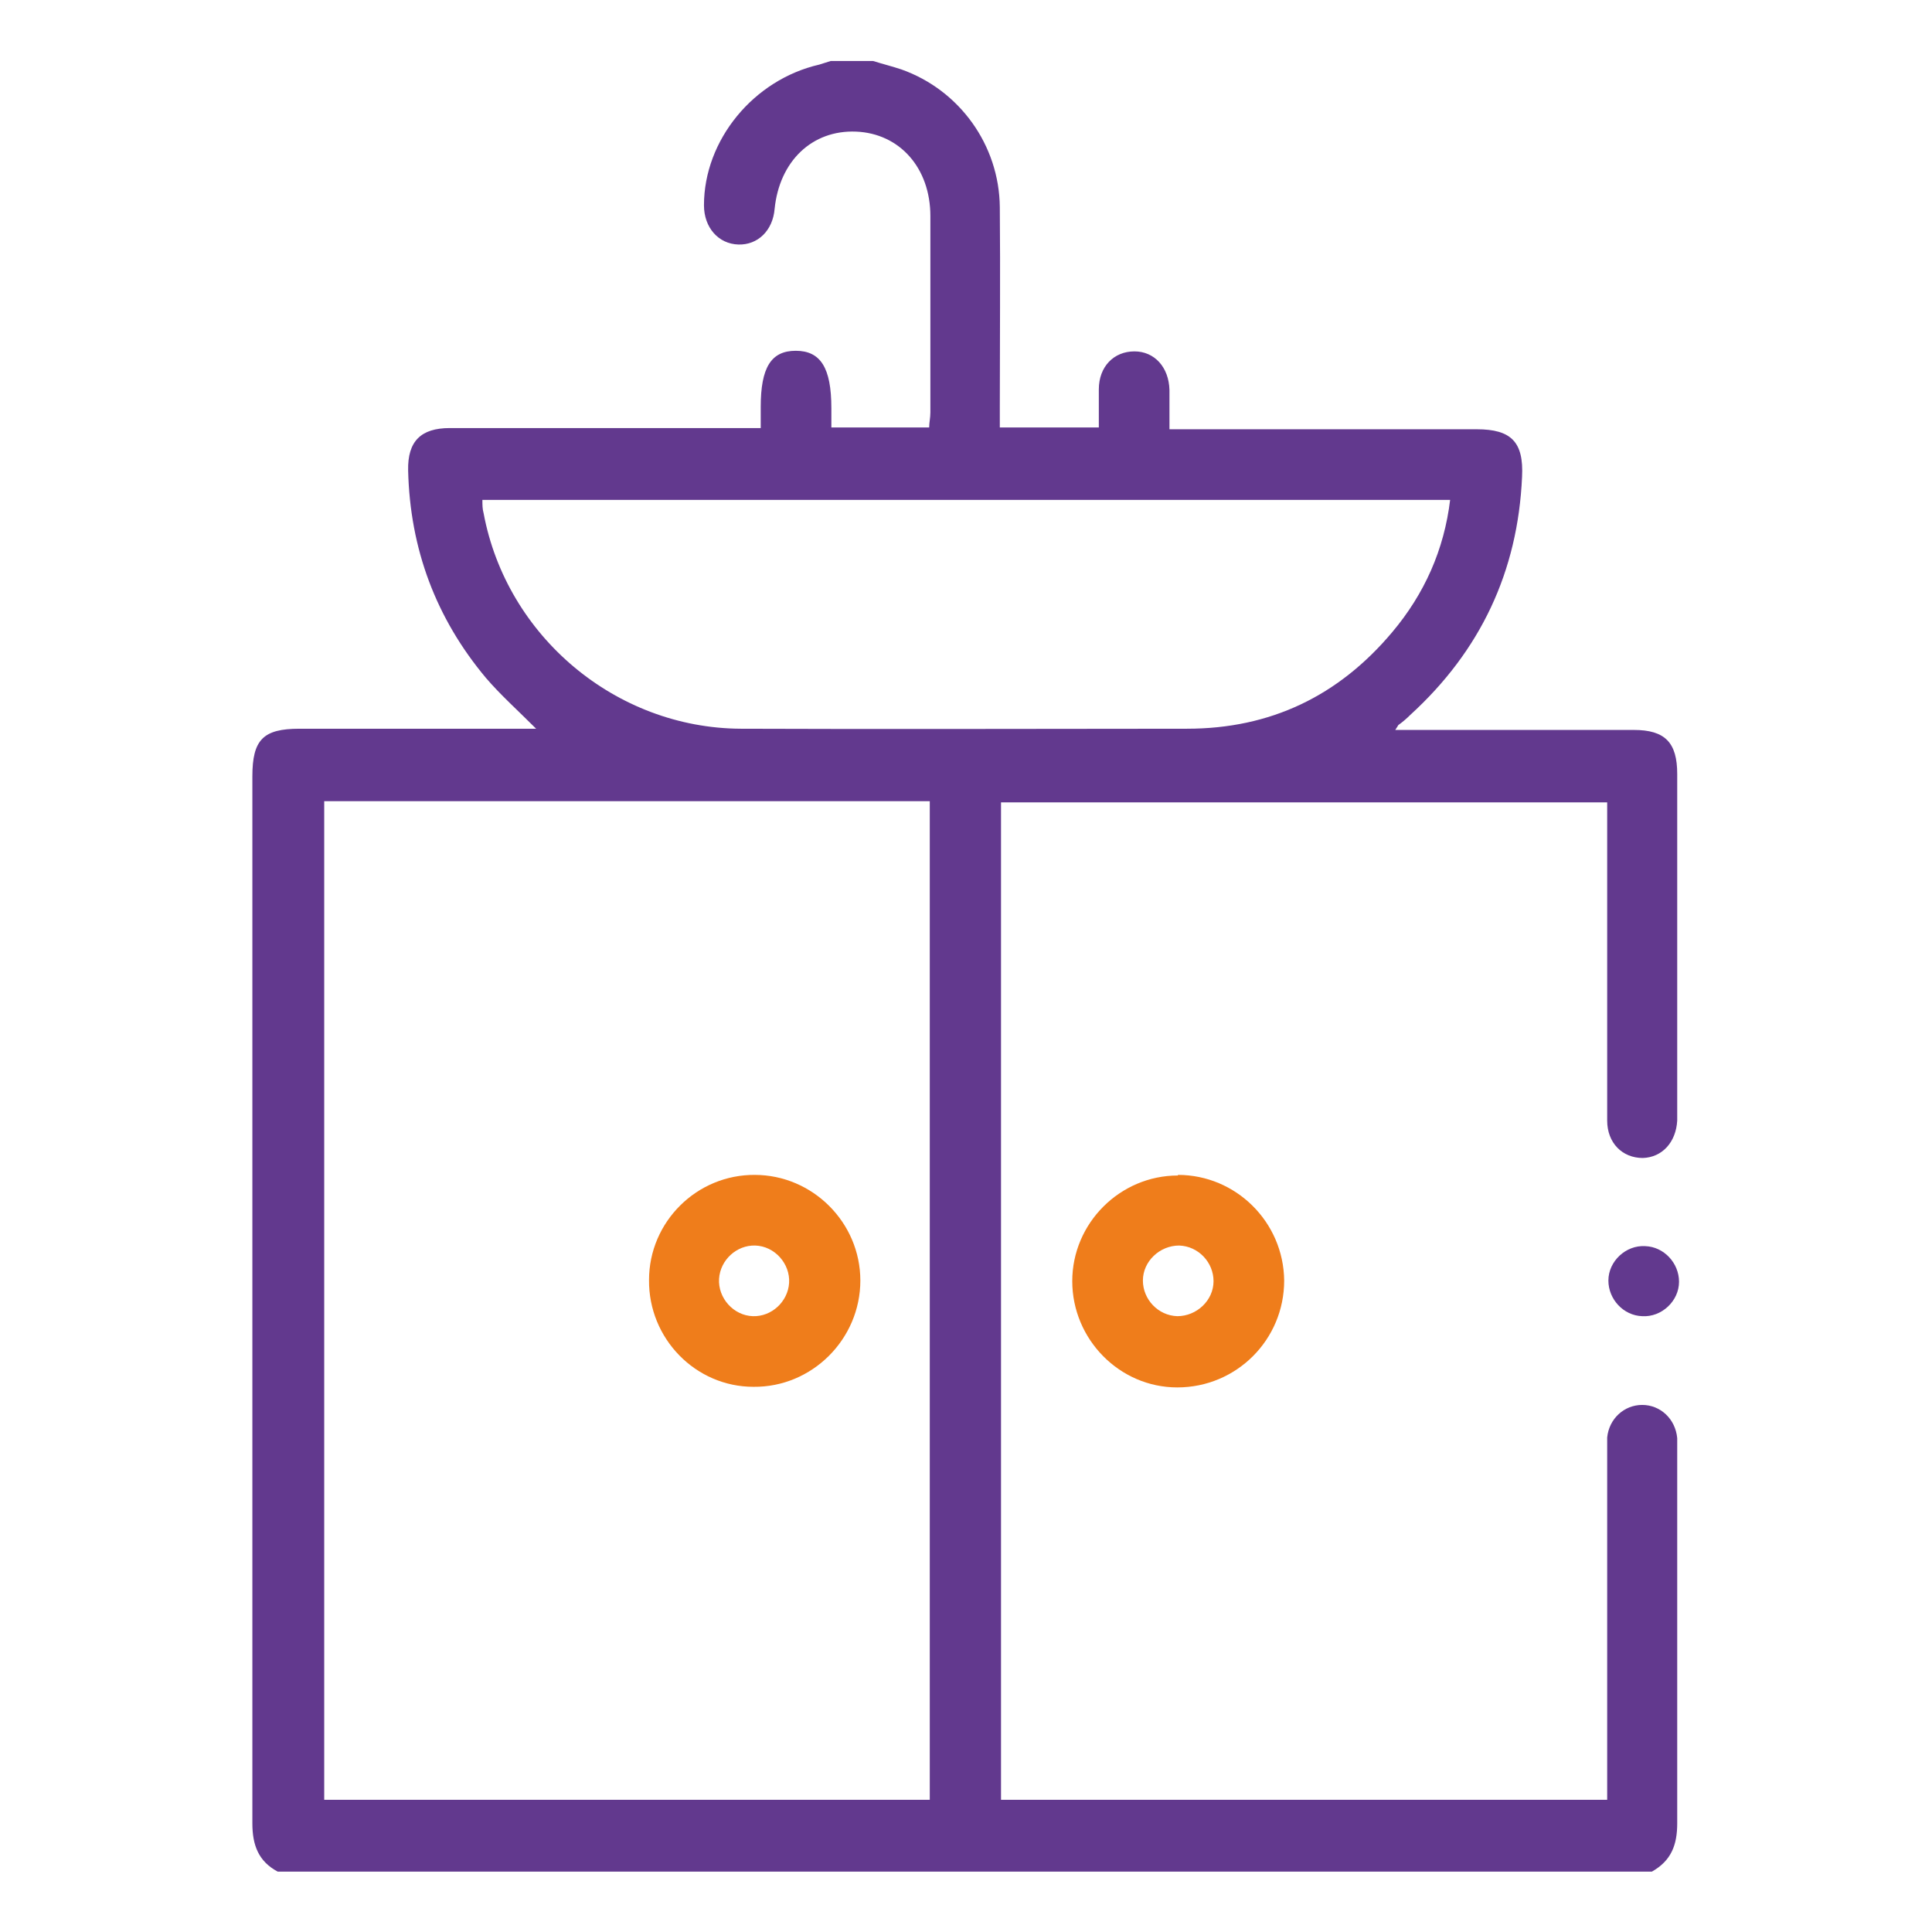
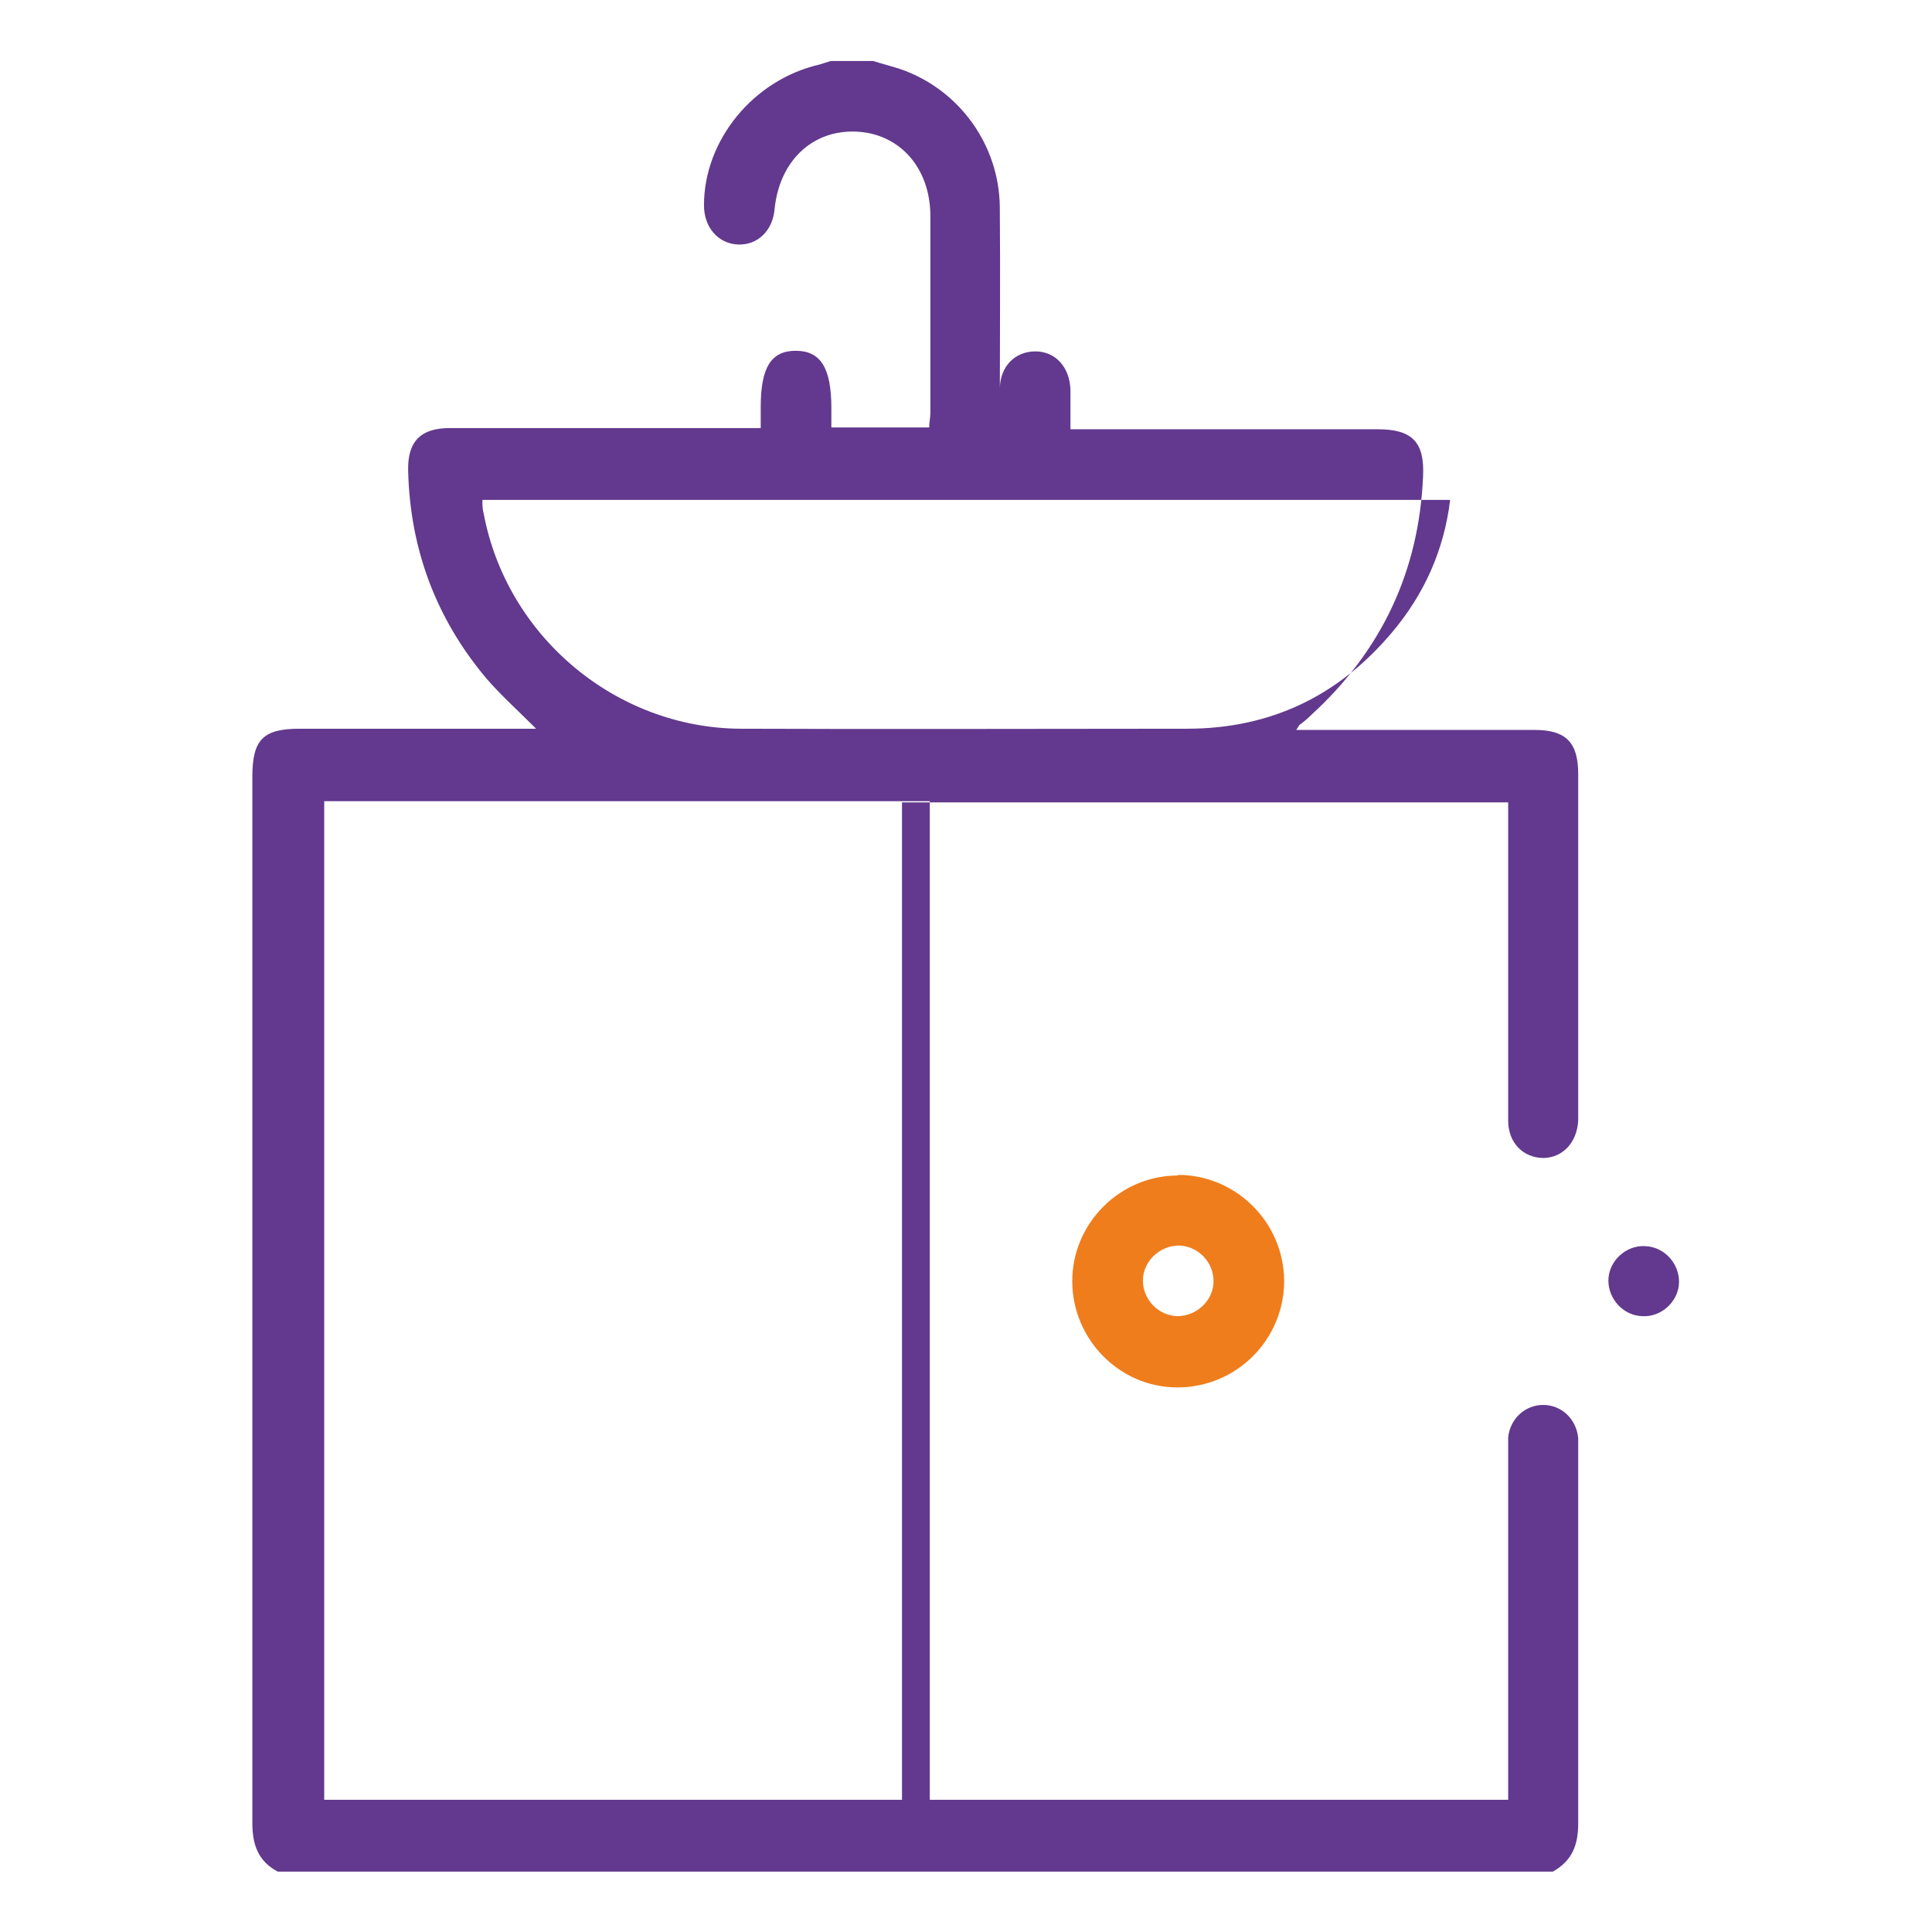
<svg xmlns="http://www.w3.org/2000/svg" id="Camada_1" data-name="Camada 1" viewBox="0 0 32 32">
  <defs>
    <style>
      .cls-1 {
        fill: #62398e;
      }

      .cls-2 {
        fill: #ef7d1b;
      }
    </style>
  </defs>
-   <path class="cls-1" d="M4.6,31c-.32-.17-.42-.44-.42-.8,0-5.78,0-11.56,0-17.34,0-.61,.18-.79,.78-.79,1.19,0,2.38,0,3.57,0h.35c-.31-.31-.59-.56-.83-.84-.83-.99-1.26-2.14-1.29-3.44-.01-.48,.21-.7,.69-.7,1.6,0,3.2,0,4.79,0,.11,0,.21,0,.36,0,0-.13,0-.24,0-.35,0-.65,.17-.93,.58-.93,.41,0,.59,.28,.59,.95,0,.1,0,.19,0,.32h1.62c0-.08,.02-.16,.02-.25,0-1.08,0-2.17,0-3.25,0-.8-.51-1.37-1.23-1.4-.73-.03-1.27,.49-1.35,1.28-.03,.36-.28,.6-.6,.59-.33-.01-.57-.28-.57-.65,0-1.08,.82-2.08,1.91-2.33,.06-.02,.13-.04,.19-.06,.23,0,.47,0,.7,0,.16,.05,.32,.09,.47,.14,.96,.34,1.62,1.25,1.63,2.28,.01,1.1,0,2.21,0,3.31,0,.11,0,.21,0,.34h1.64c0-.21,0-.42,0-.63,0-.38,.25-.63,.59-.63,.33,0,.57,.26,.58,.64,0,.2,0,.41,0,.65h.33c1.59,0,3.18,0,4.76,0,.57,0,.78,.21,.75,.79-.07,1.57-.69,2.88-1.85,3.94-.06,.06-.13,.12-.2,.17,0,0-.01,.02-.05,.08,.13,0,.23,0,.33,0,1.21,0,2.42,0,3.62,0,.52,0,.72,.21,.72,.73,0,1.87,0,3.75,0,5.62,0,.04,0,.08,0,.12-.02,.36-.25,.61-.57,.62-.34,0-.59-.25-.59-.62,0-1.45,0-2.91,0-4.36,0-.3,0-.6,0-.91h-10.04V29.81h10.04v-.32c0-1.81,0-3.61,0-5.42,0-.09,0-.18,0-.26,.03-.31,.28-.54,.58-.54,.3,0,.55,.23,.58,.55,0,.08,0,.16,0,.23,0,2.05,0,4.1,0,6.15,0,.36-.1,.62-.42,.8H4.6Zm10.8-1.19V13.27H5.37V29.81H15.39ZM24.02,8.28H7.99c0,.08,0,.15,.02,.22,.38,2.04,2.19,3.56,4.26,3.57,2.46,.01,4.93,0,7.39,0,1.38,0,2.51-.54,3.4-1.6,.53-.63,.86-1.36,.96-2.2Z" />
+   <path class="cls-1" d="M4.6,31c-.32-.17-.42-.44-.42-.8,0-5.78,0-11.56,0-17.34,0-.61,.18-.79,.78-.79,1.19,0,2.38,0,3.57,0h.35c-.31-.31-.59-.56-.83-.84-.83-.99-1.26-2.14-1.29-3.44-.01-.48,.21-.7,.69-.7,1.6,0,3.2,0,4.79,0,.11,0,.21,0,.36,0,0-.13,0-.24,0-.35,0-.65,.17-.93,.58-.93,.41,0,.59,.28,.59,.95,0,.1,0,.19,0,.32h1.62c0-.08,.02-.16,.02-.25,0-1.08,0-2.17,0-3.25,0-.8-.51-1.37-1.23-1.4-.73-.03-1.27,.49-1.35,1.28-.03,.36-.28,.6-.6,.59-.33-.01-.57-.28-.57-.65,0-1.08,.82-2.08,1.91-2.33,.06-.02,.13-.04,.19-.06,.23,0,.47,0,.7,0,.16,.05,.32,.09,.47,.14,.96,.34,1.62,1.25,1.63,2.28,.01,1.1,0,2.21,0,3.31,0,.11,0,.21,0,.34c0-.21,0-.42,0-.63,0-.38,.25-.63,.59-.63,.33,0,.57,.26,.58,.64,0,.2,0,.41,0,.65h.33c1.59,0,3.18,0,4.76,0,.57,0,.78,.21,.75,.79-.07,1.57-.69,2.88-1.85,3.94-.06,.06-.13,.12-.2,.17,0,0-.01,.02-.05,.08,.13,0,.23,0,.33,0,1.21,0,2.42,0,3.62,0,.52,0,.72,.21,.72,.73,0,1.87,0,3.75,0,5.62,0,.04,0,.08,0,.12-.02,.36-.25,.61-.57,.62-.34,0-.59-.25-.59-.62,0-1.45,0-2.91,0-4.36,0-.3,0-.6,0-.91h-10.04V29.81h10.04v-.32c0-1.81,0-3.61,0-5.42,0-.09,0-.18,0-.26,.03-.31,.28-.54,.58-.54,.3,0,.55,.23,.58,.55,0,.08,0,.16,0,.23,0,2.05,0,4.1,0,6.15,0,.36-.1,.62-.42,.8H4.6Zm10.8-1.19V13.27H5.37V29.81H15.39ZM24.02,8.28H7.99c0,.08,0,.15,.02,.22,.38,2.04,2.19,3.56,4.26,3.57,2.46,.01,4.93,0,7.39,0,1.38,0,2.51-.54,3.4-1.6,.53-.63,.86-1.36,.96-2.2Z" />
  <path class="cls-2" d="M19.51,19.46c.96,0,1.75,.78,1.76,1.75,0,.98-.79,1.77-1.77,1.77-.96,0-1.74-.8-1.74-1.76,0-.96,.79-1.75,1.75-1.75Zm.59,1.76c0-.31-.25-.58-.57-.59-.32,0-.6,.26-.6,.58,0,.31,.25,.58,.57,.59,.32,0,.6-.26,.6-.58Z" />
  <path class="cls-1" d="M27.81,21.23c0,.32-.29,.59-.61,.57-.31-.01-.56-.28-.56-.59,0-.32,.29-.59,.61-.57,.31,.01,.56,.28,.56,.59Z" />
-   <path class="cls-2" d="M12.5,19.46c.96,0,1.75,.79,1.75,1.75,0,.97-.8,1.77-1.77,1.76-.96,0-1.74-.8-1.73-1.77,0-.96,.79-1.75,1.76-1.74Zm-.03,2.34c.31,.01,.58-.24,.6-.55,.02-.32-.24-.61-.56-.62-.31-.01-.58,.24-.6,.55-.02,.32,.24,.61,.56,.62Z" />
</svg>